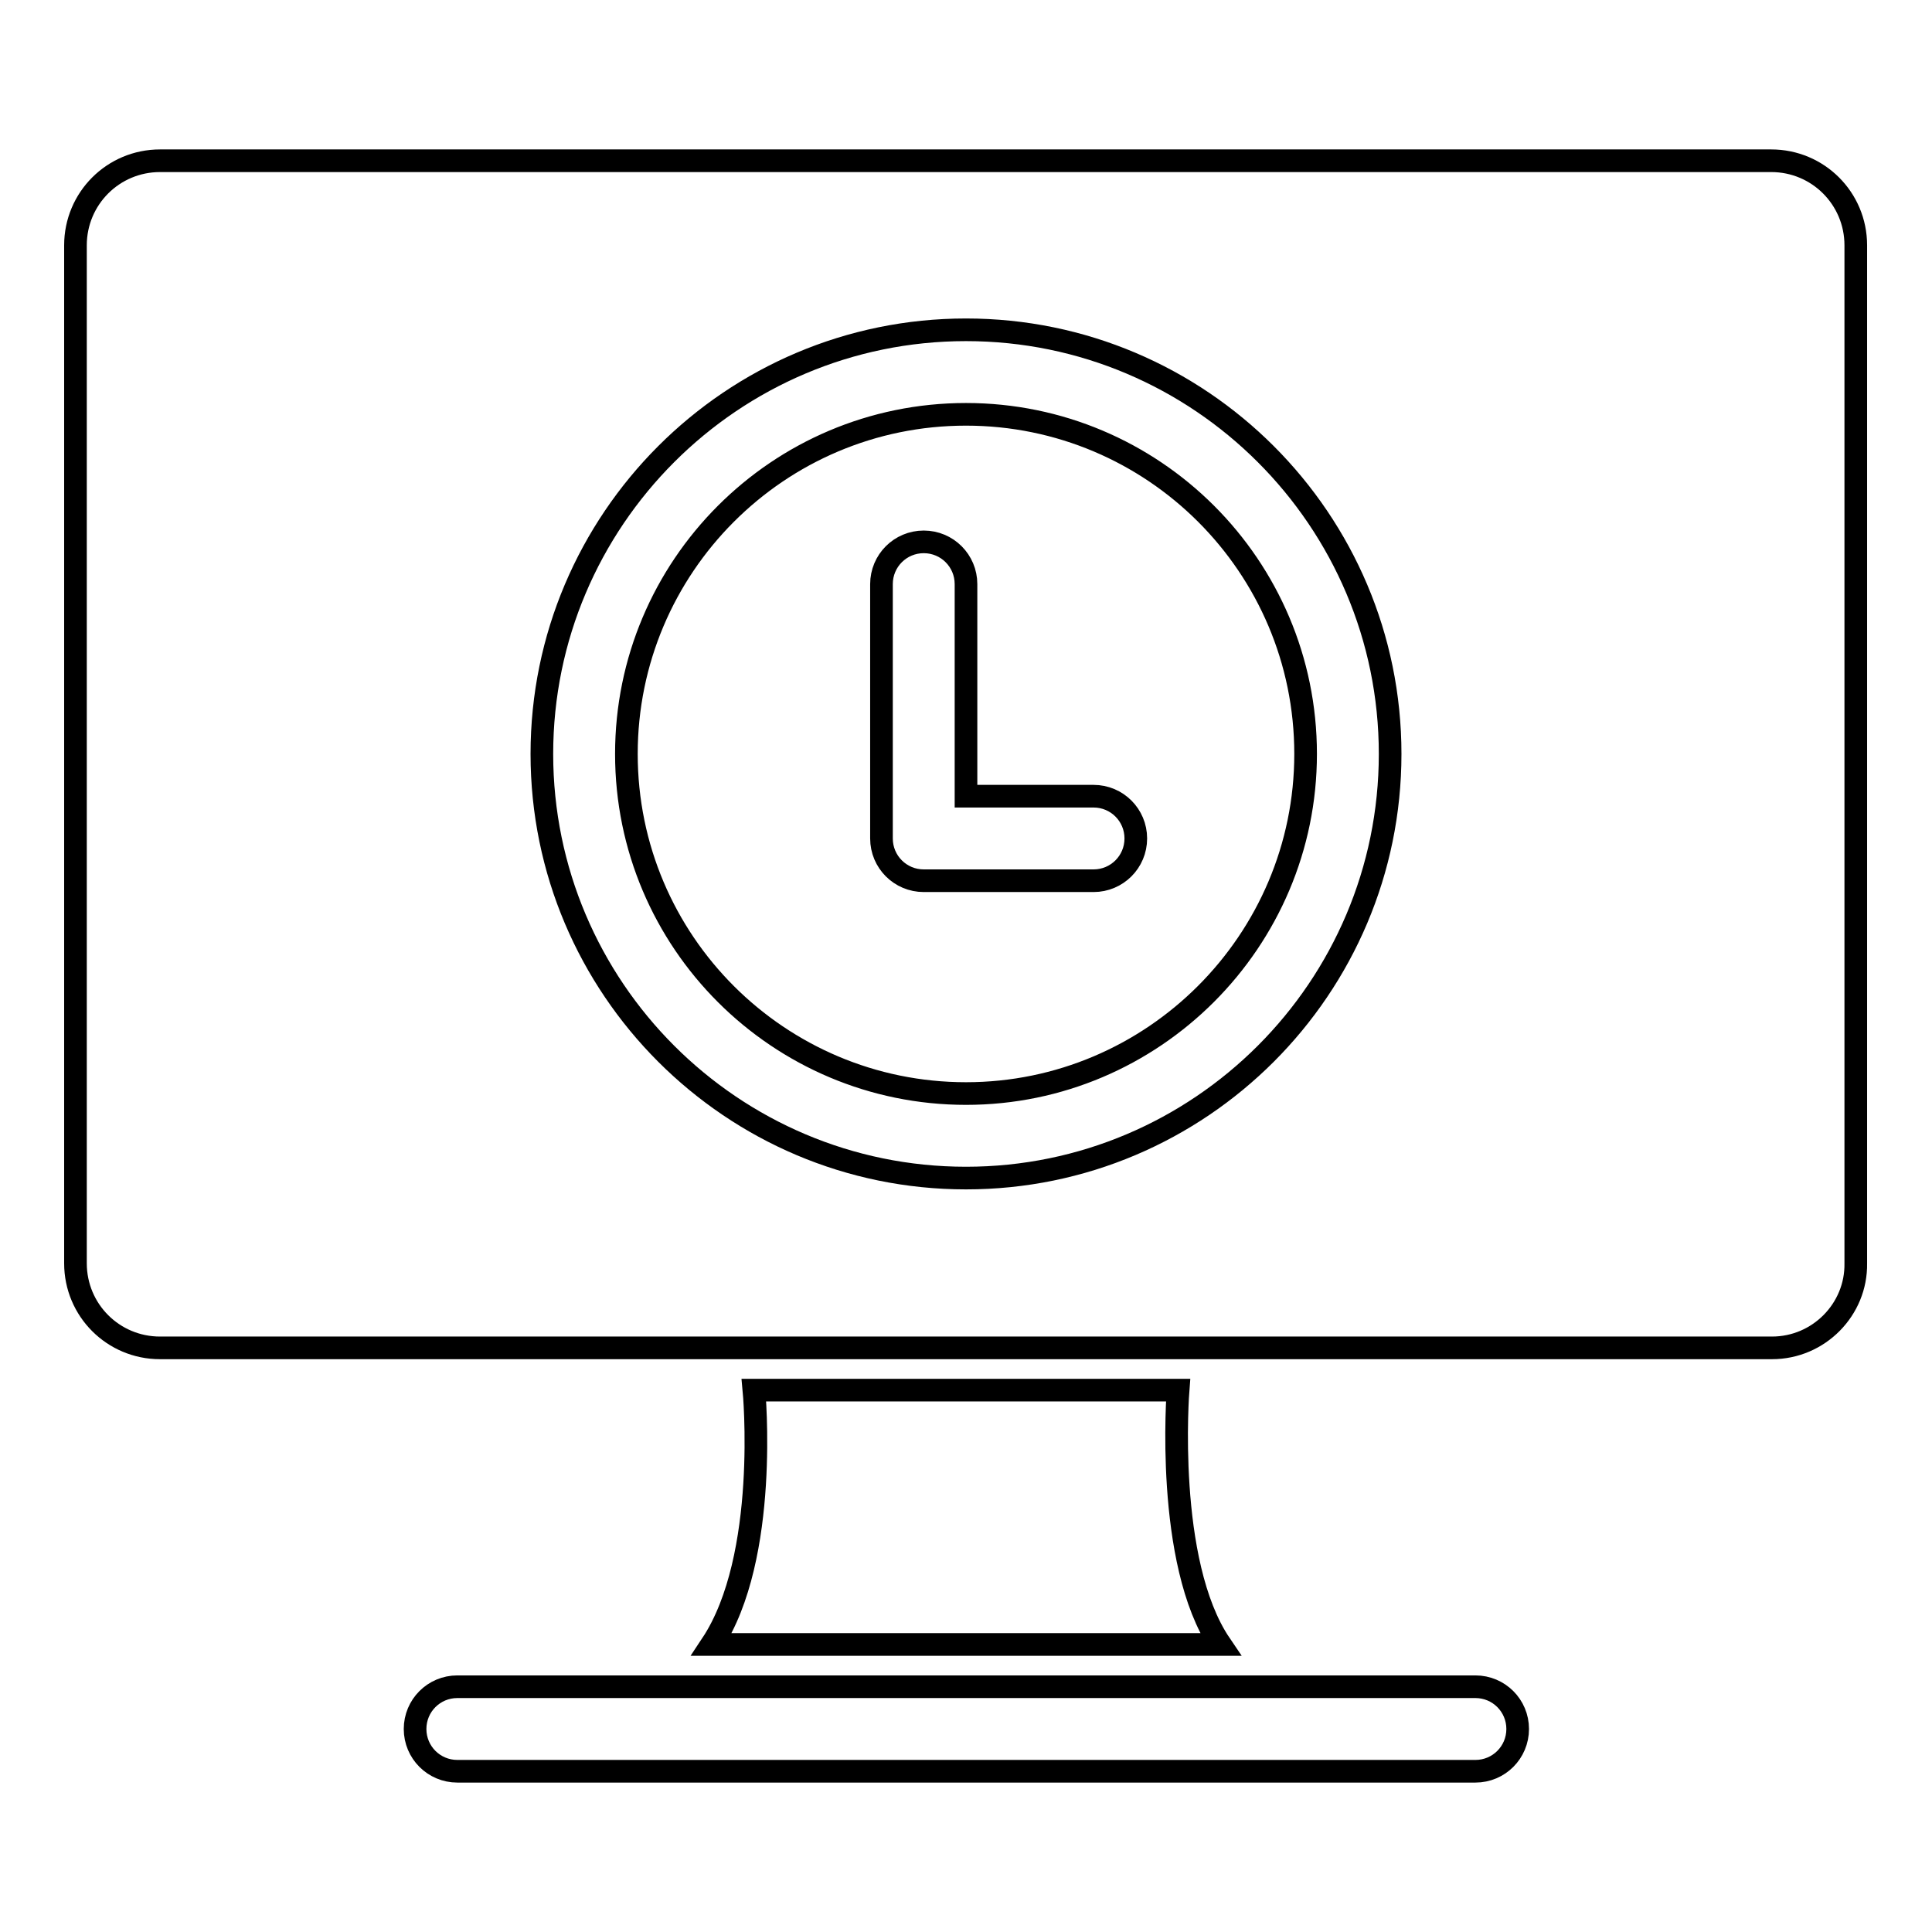
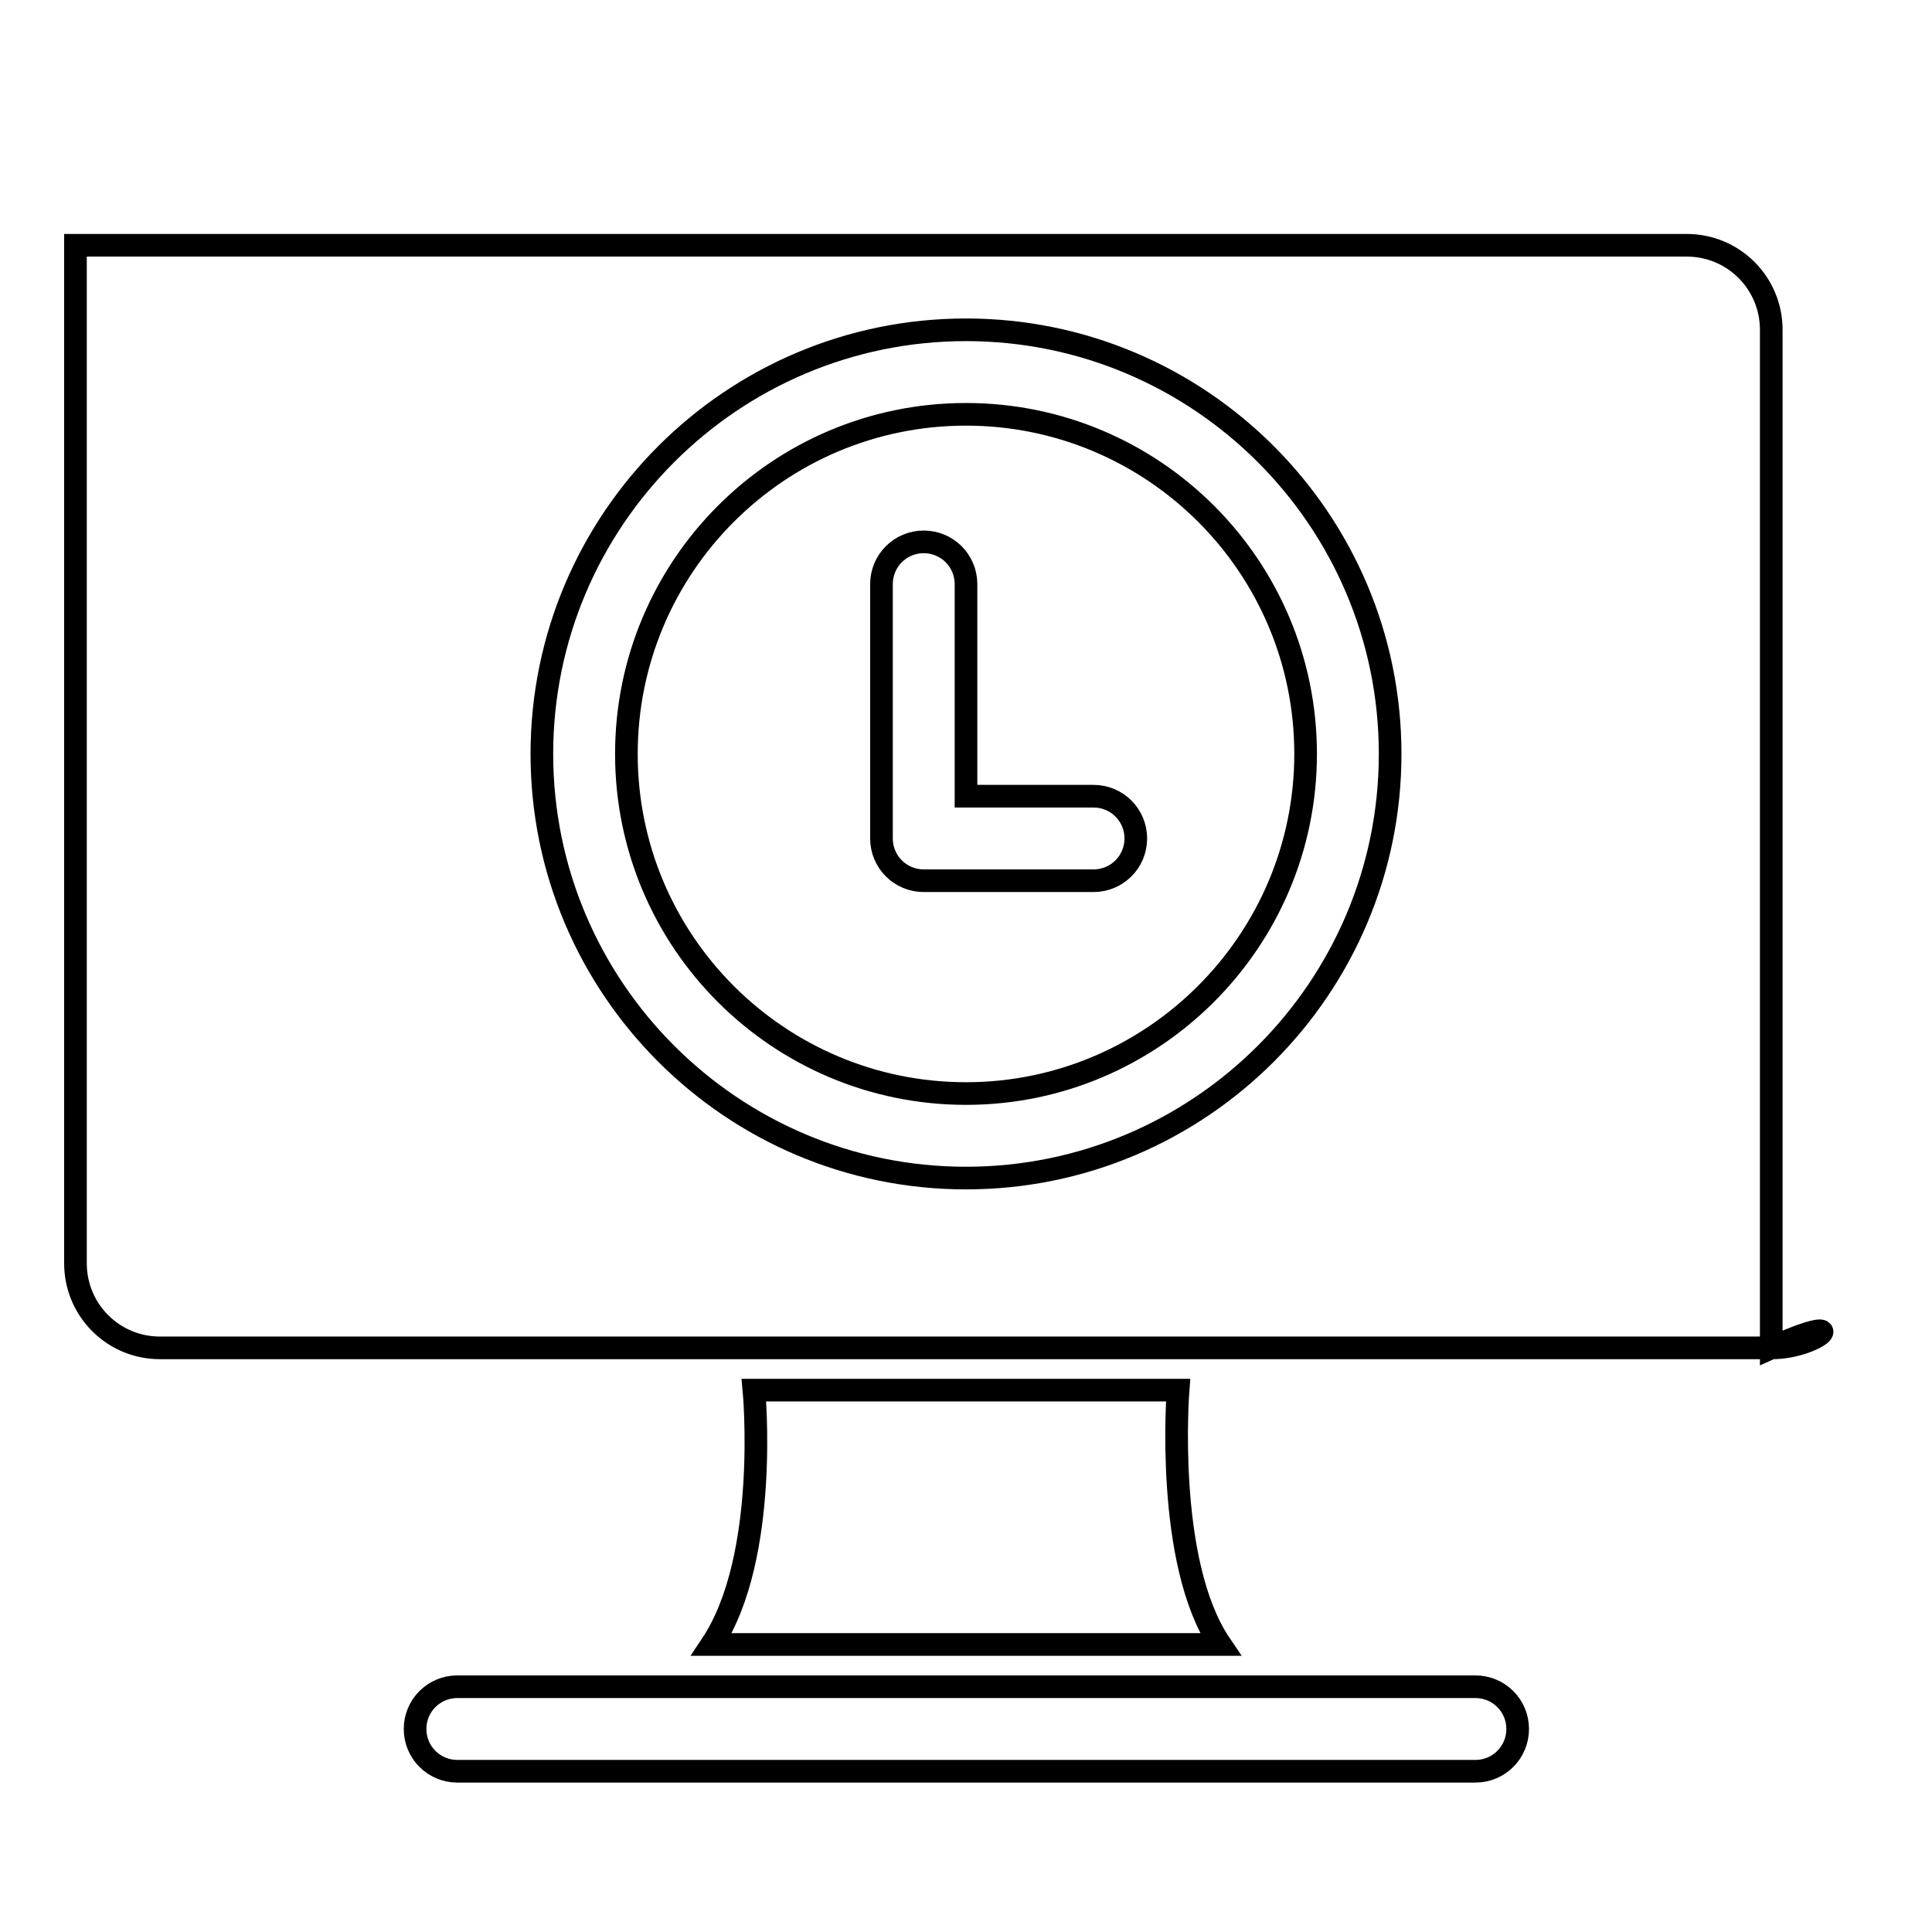
<svg xmlns="http://www.w3.org/2000/svg" version="1.1" x="0px" y="0px" viewBox="0 0 256 256" enable-background="new 0 0 256 256" xml:space="preserve">
  <g>
-     <path stroke-width="3" fill-opacity="0" stroke="#000000" d="M234.8,178.6H21.2c-6.2,0-11.2-5-11.2-11.2V32.5c0-6.2,5-11.2,11.2-11.2h213.5c6.2,0,11.2,5,11.2,11.2l0,0 v134.9C246,173.5,241,178.6,234.8,178.6L234.8,178.6z M128,43.7c-31,0-56.2,25.2-56.2,56.2S97,156.1,128,156.1s56.2-25.2,56.2-56.2 S159,43.7,128,43.7L128,43.7z M128,144.9c-24.8,0-45-20.1-45-45c0-24.8,20.1-45,45-45c24.8,0,45,20.1,45,45l0,0 C173,124.7,152.8,144.9,128,144.9L128,144.9L128,144.9z M144.9,105.5H128V77.4c0-3.1-2.5-5.6-5.6-5.6s-5.6,2.5-5.6,5.6v33.7 c0,3.1,2.5,5.6,5.6,5.6h22.5c3.1,0,5.6-2.5,5.6-5.6C150.5,108,148,105.5,144.9,105.5L144.9,105.5z M94.3,217.9 c7.7-11.6,5.6-33.7,5.6-33.7h56.2c0,0-1.8,22.8,5.6,33.7H94.3z M60.6,223.5h134.9c3.1,0,5.6,2.5,5.6,5.6c0,3.1-2.5,5.6-5.6,5.6 H60.6c-3.1,0-5.6-2.5-5.6-5.6C55,226,57.5,223.5,60.6,223.5z" />
+     <path stroke-width="3" fill-opacity="0" stroke="#000000" d="M234.8,178.6H21.2c-6.2,0-11.2-5-11.2-11.2V32.5h213.5c6.2,0,11.2,5,11.2,11.2l0,0 v134.9C246,173.5,241,178.6,234.8,178.6L234.8,178.6z M128,43.7c-31,0-56.2,25.2-56.2,56.2S97,156.1,128,156.1s56.2-25.2,56.2-56.2 S159,43.7,128,43.7L128,43.7z M128,144.9c-24.8,0-45-20.1-45-45c0-24.8,20.1-45,45-45c24.8,0,45,20.1,45,45l0,0 C173,124.7,152.8,144.9,128,144.9L128,144.9L128,144.9z M144.9,105.5H128V77.4c0-3.1-2.5-5.6-5.6-5.6s-5.6,2.5-5.6,5.6v33.7 c0,3.1,2.5,5.6,5.6,5.6h22.5c3.1,0,5.6-2.5,5.6-5.6C150.5,108,148,105.5,144.9,105.5L144.9,105.5z M94.3,217.9 c7.7-11.6,5.6-33.7,5.6-33.7h56.2c0,0-1.8,22.8,5.6,33.7H94.3z M60.6,223.5h134.9c3.1,0,5.6,2.5,5.6,5.6c0,3.1-2.5,5.6-5.6,5.6 H60.6c-3.1,0-5.6-2.5-5.6-5.6C55,226,57.5,223.5,60.6,223.5z" />
  </g>
</svg>